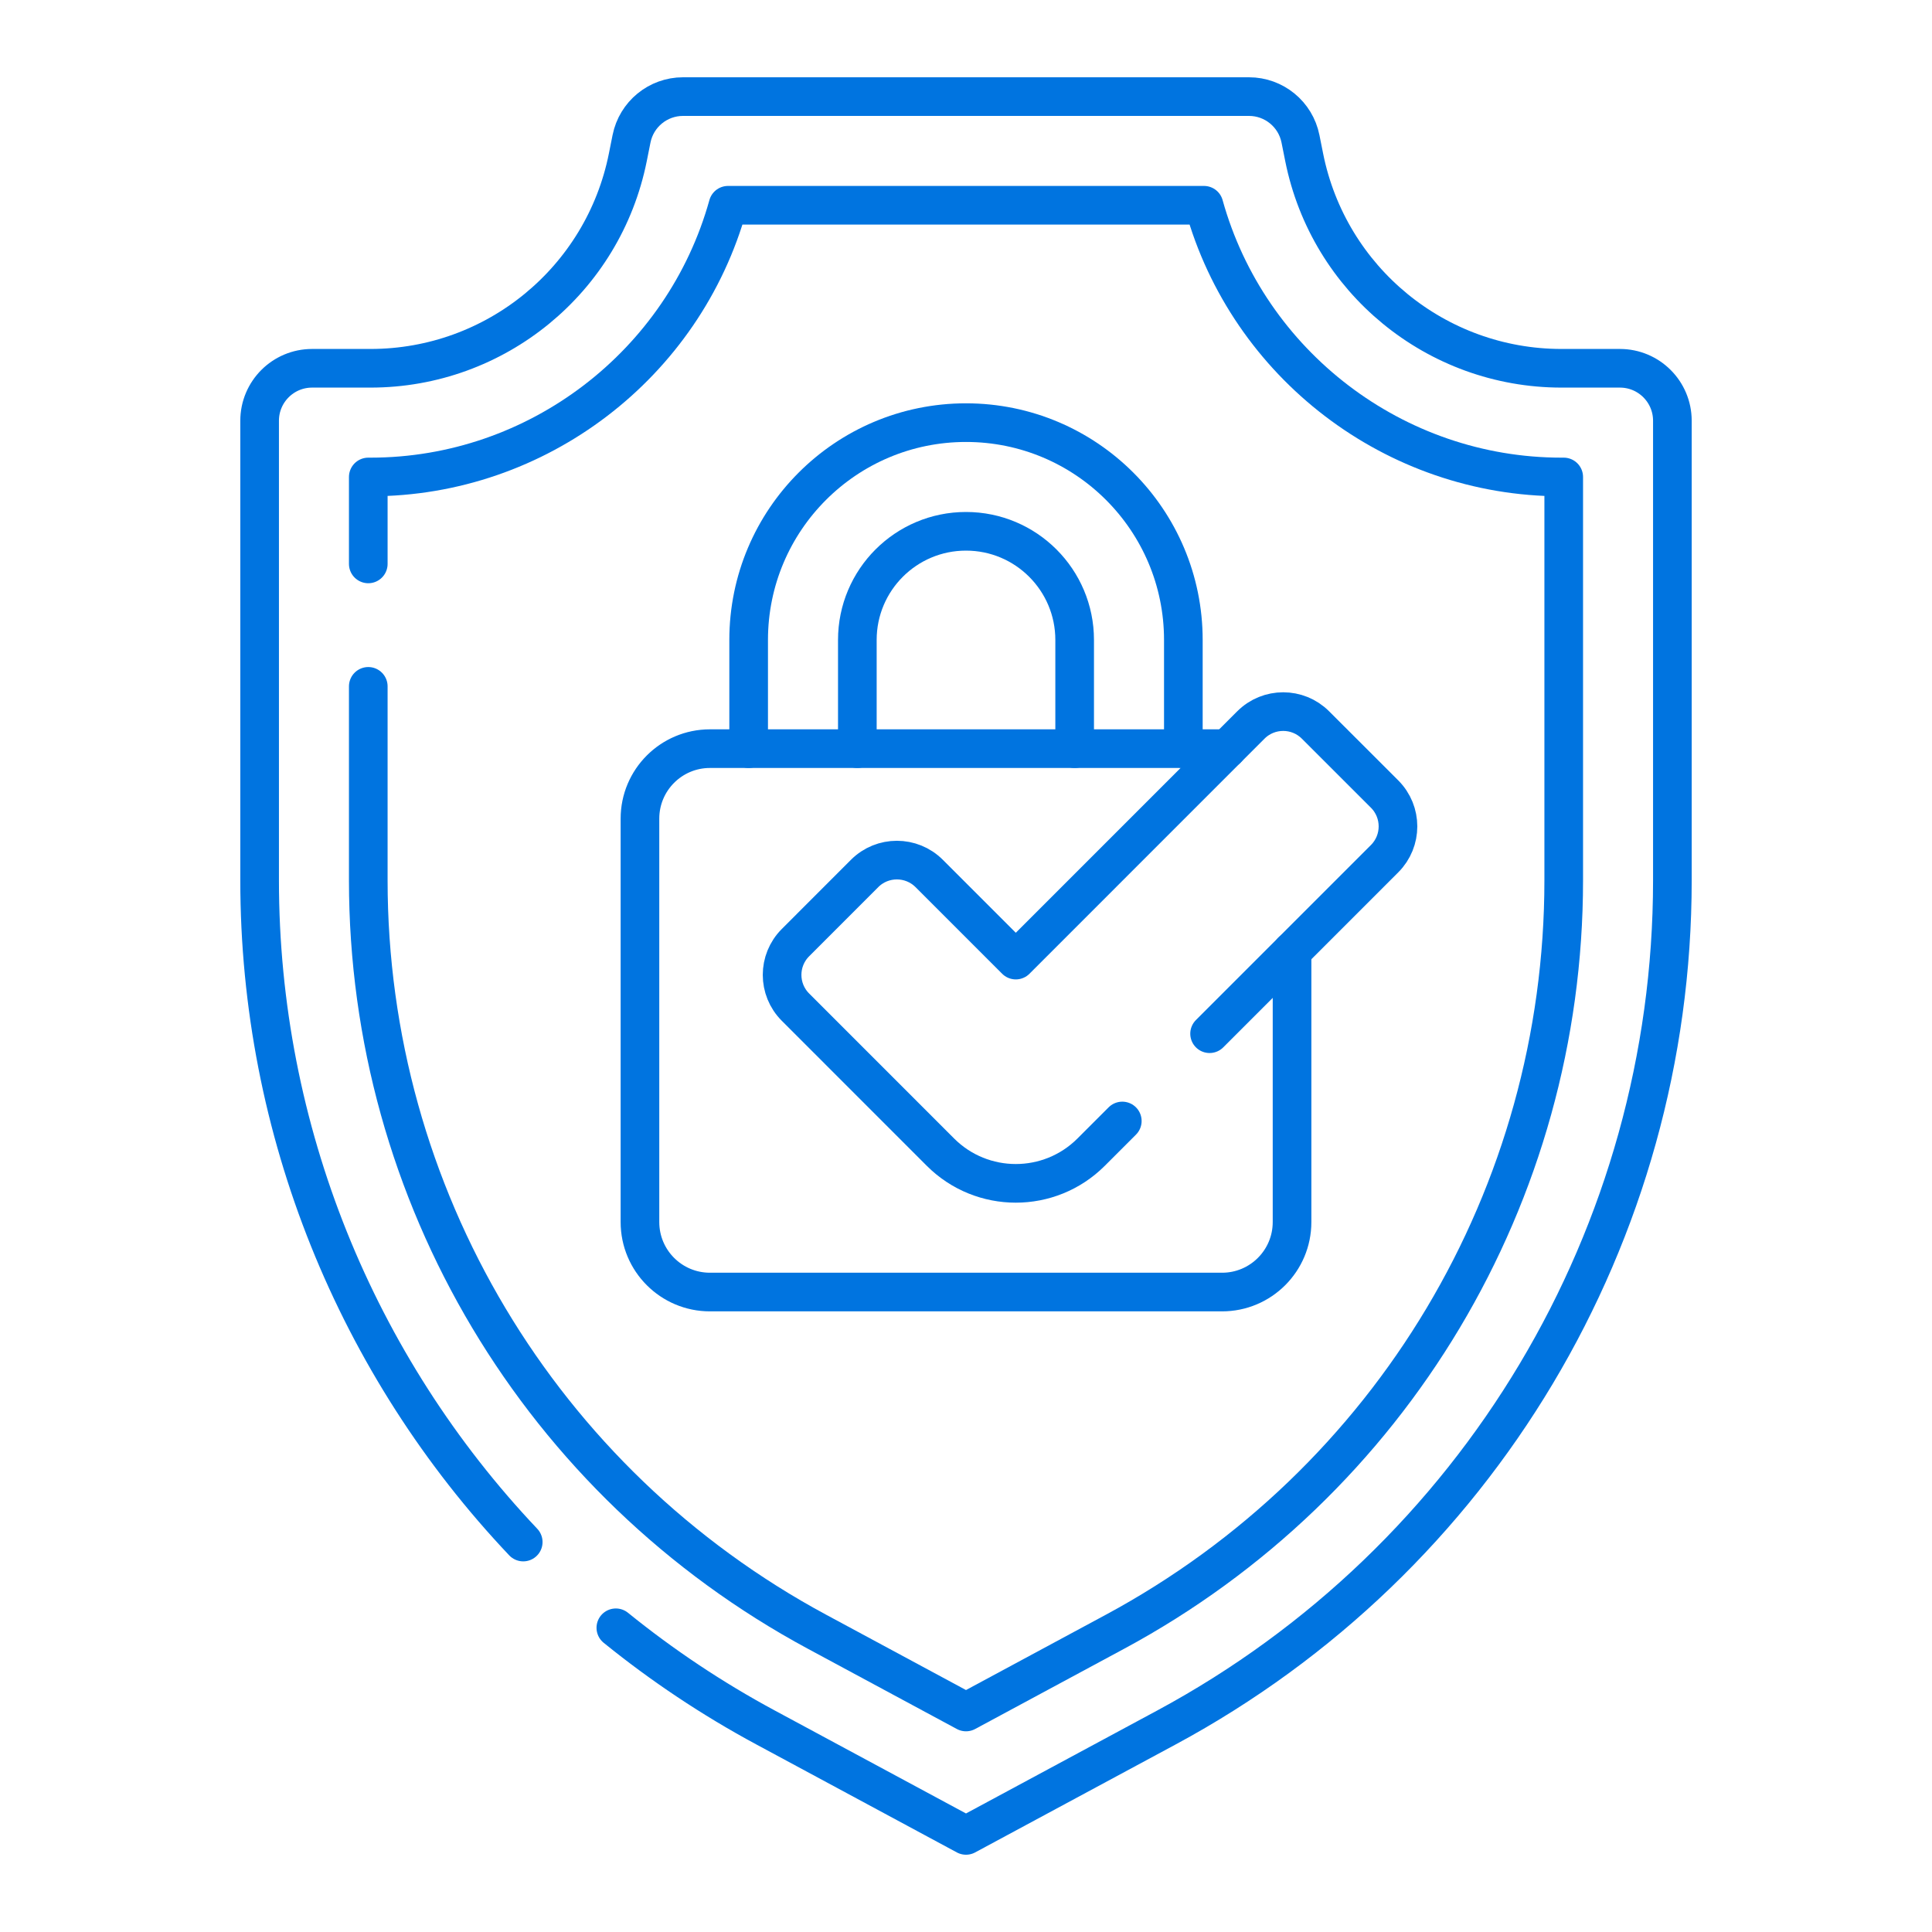
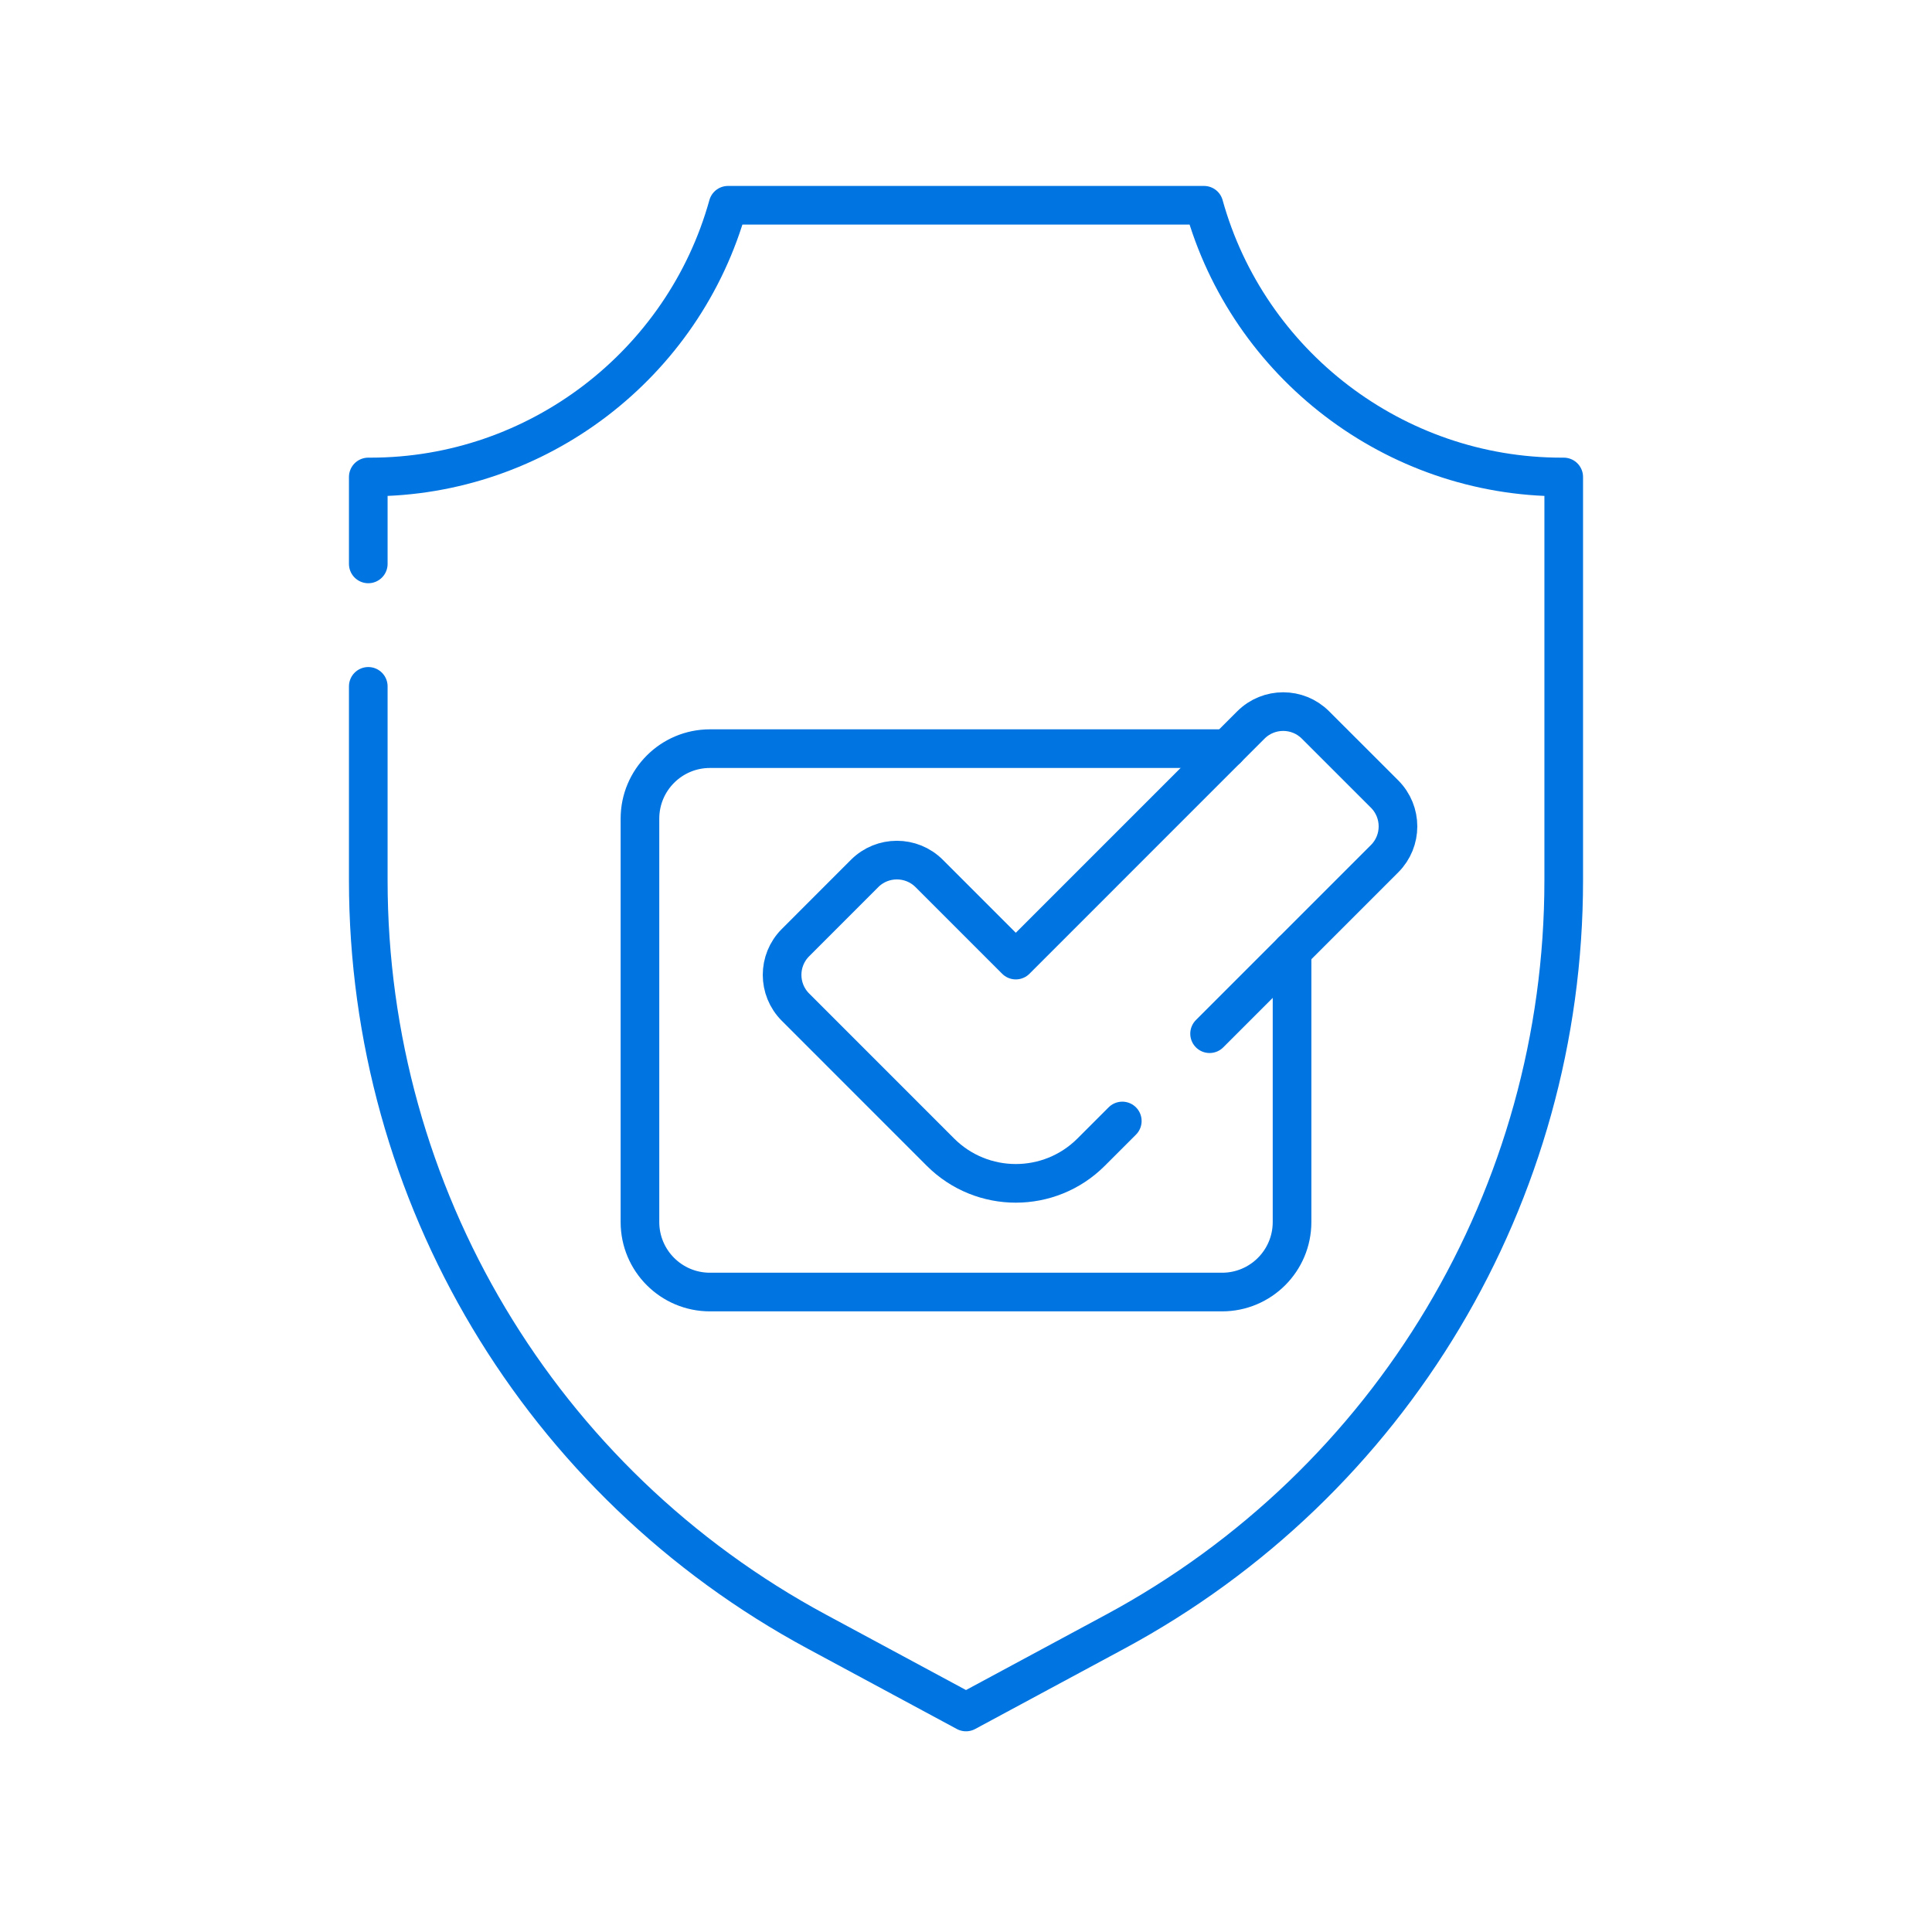
<svg xmlns="http://www.w3.org/2000/svg" width="50" height="50" viewBox="0 0 50 50" fill="none">
-   <path d="M30.625 19.375V16.563C30.625 13.456 28.107 10.938 25 10.938C21.893 10.938 19.375 13.456 19.375 16.563V19.375" stroke="#0074E0" stroke-miterlimit="10" stroke-linecap="round" stroke-linejoin="round" />
-   <path d="M22.188 19.375V16.562C22.188 15.009 23.447 13.75 25 13.75C26.553 13.75 27.812 15.009 27.812 16.562V19.375" stroke="#0074E0" stroke-miterlimit="10" stroke-linecap="round" stroke-linejoin="round" />
-   <path d="M13.541 39.908C9.227 35.352 6.719 29.253 6.719 22.784V10.889C6.719 10.139 7.327 9.531 8.077 9.531H9.589C12.826 9.531 15.613 7.246 16.248 4.072L16.344 3.592C16.471 2.957 17.029 2.5 17.676 2.5H32.324C32.971 2.5 33.529 2.957 33.656 3.592L33.752 4.072C34.387 7.246 37.174 9.531 40.411 9.531H41.923C42.673 9.531 43.281 10.139 43.281 10.889V22.784C43.281 31.944 38.252 40.364 30.187 44.707L25 47.5L19.813 44.707C18.429 43.962 17.134 43.096 15.938 42.127" stroke="#0074E0" stroke-miterlimit="10" stroke-linecap="round" stroke-linejoin="round" />
  <path d="M9.531 14.594V12.344H9.589C13.914 12.344 17.697 9.427 18.841 5.312H31.159C32.303 9.427 36.087 12.344 40.411 12.344H40.469V22.784C40.469 30.921 36.018 38.373 28.853 42.231L25 44.306L21.147 42.231C13.982 38.373 9.531 30.921 9.531 22.784V17.763" stroke="#0074E0" stroke-miterlimit="10" stroke-linecap="round" stroke-linejoin="round" />
  <path d="M31.755 19.38C31.713 19.377 31.67 19.375 31.627 19.375H18.373C17.373 19.375 16.562 20.186 16.562 21.186V31.627C16.562 32.627 17.373 33.438 18.373 33.438H31.627C32.627 33.438 33.438 32.627 33.438 31.627V24.617" stroke="#0074E0" stroke-miterlimit="10" stroke-linecap="round" stroke-linejoin="round" />
  <path d="M31.304 26.752L35.834 22.222C36.295 21.761 36.295 21.013 35.834 20.551L34.044 18.762C33.583 18.301 32.835 18.301 32.373 18.762L26.289 24.847L24.047 22.605C23.585 22.144 22.837 22.144 22.376 22.605L20.587 24.395C20.125 24.856 20.125 25.604 20.587 26.065L24.339 29.818C25.416 30.894 27.161 30.894 28.238 29.818L29.045 29.011" stroke="#0074E0" stroke-miterlimit="10" stroke-linecap="round" stroke-linejoin="round" />
</svg>